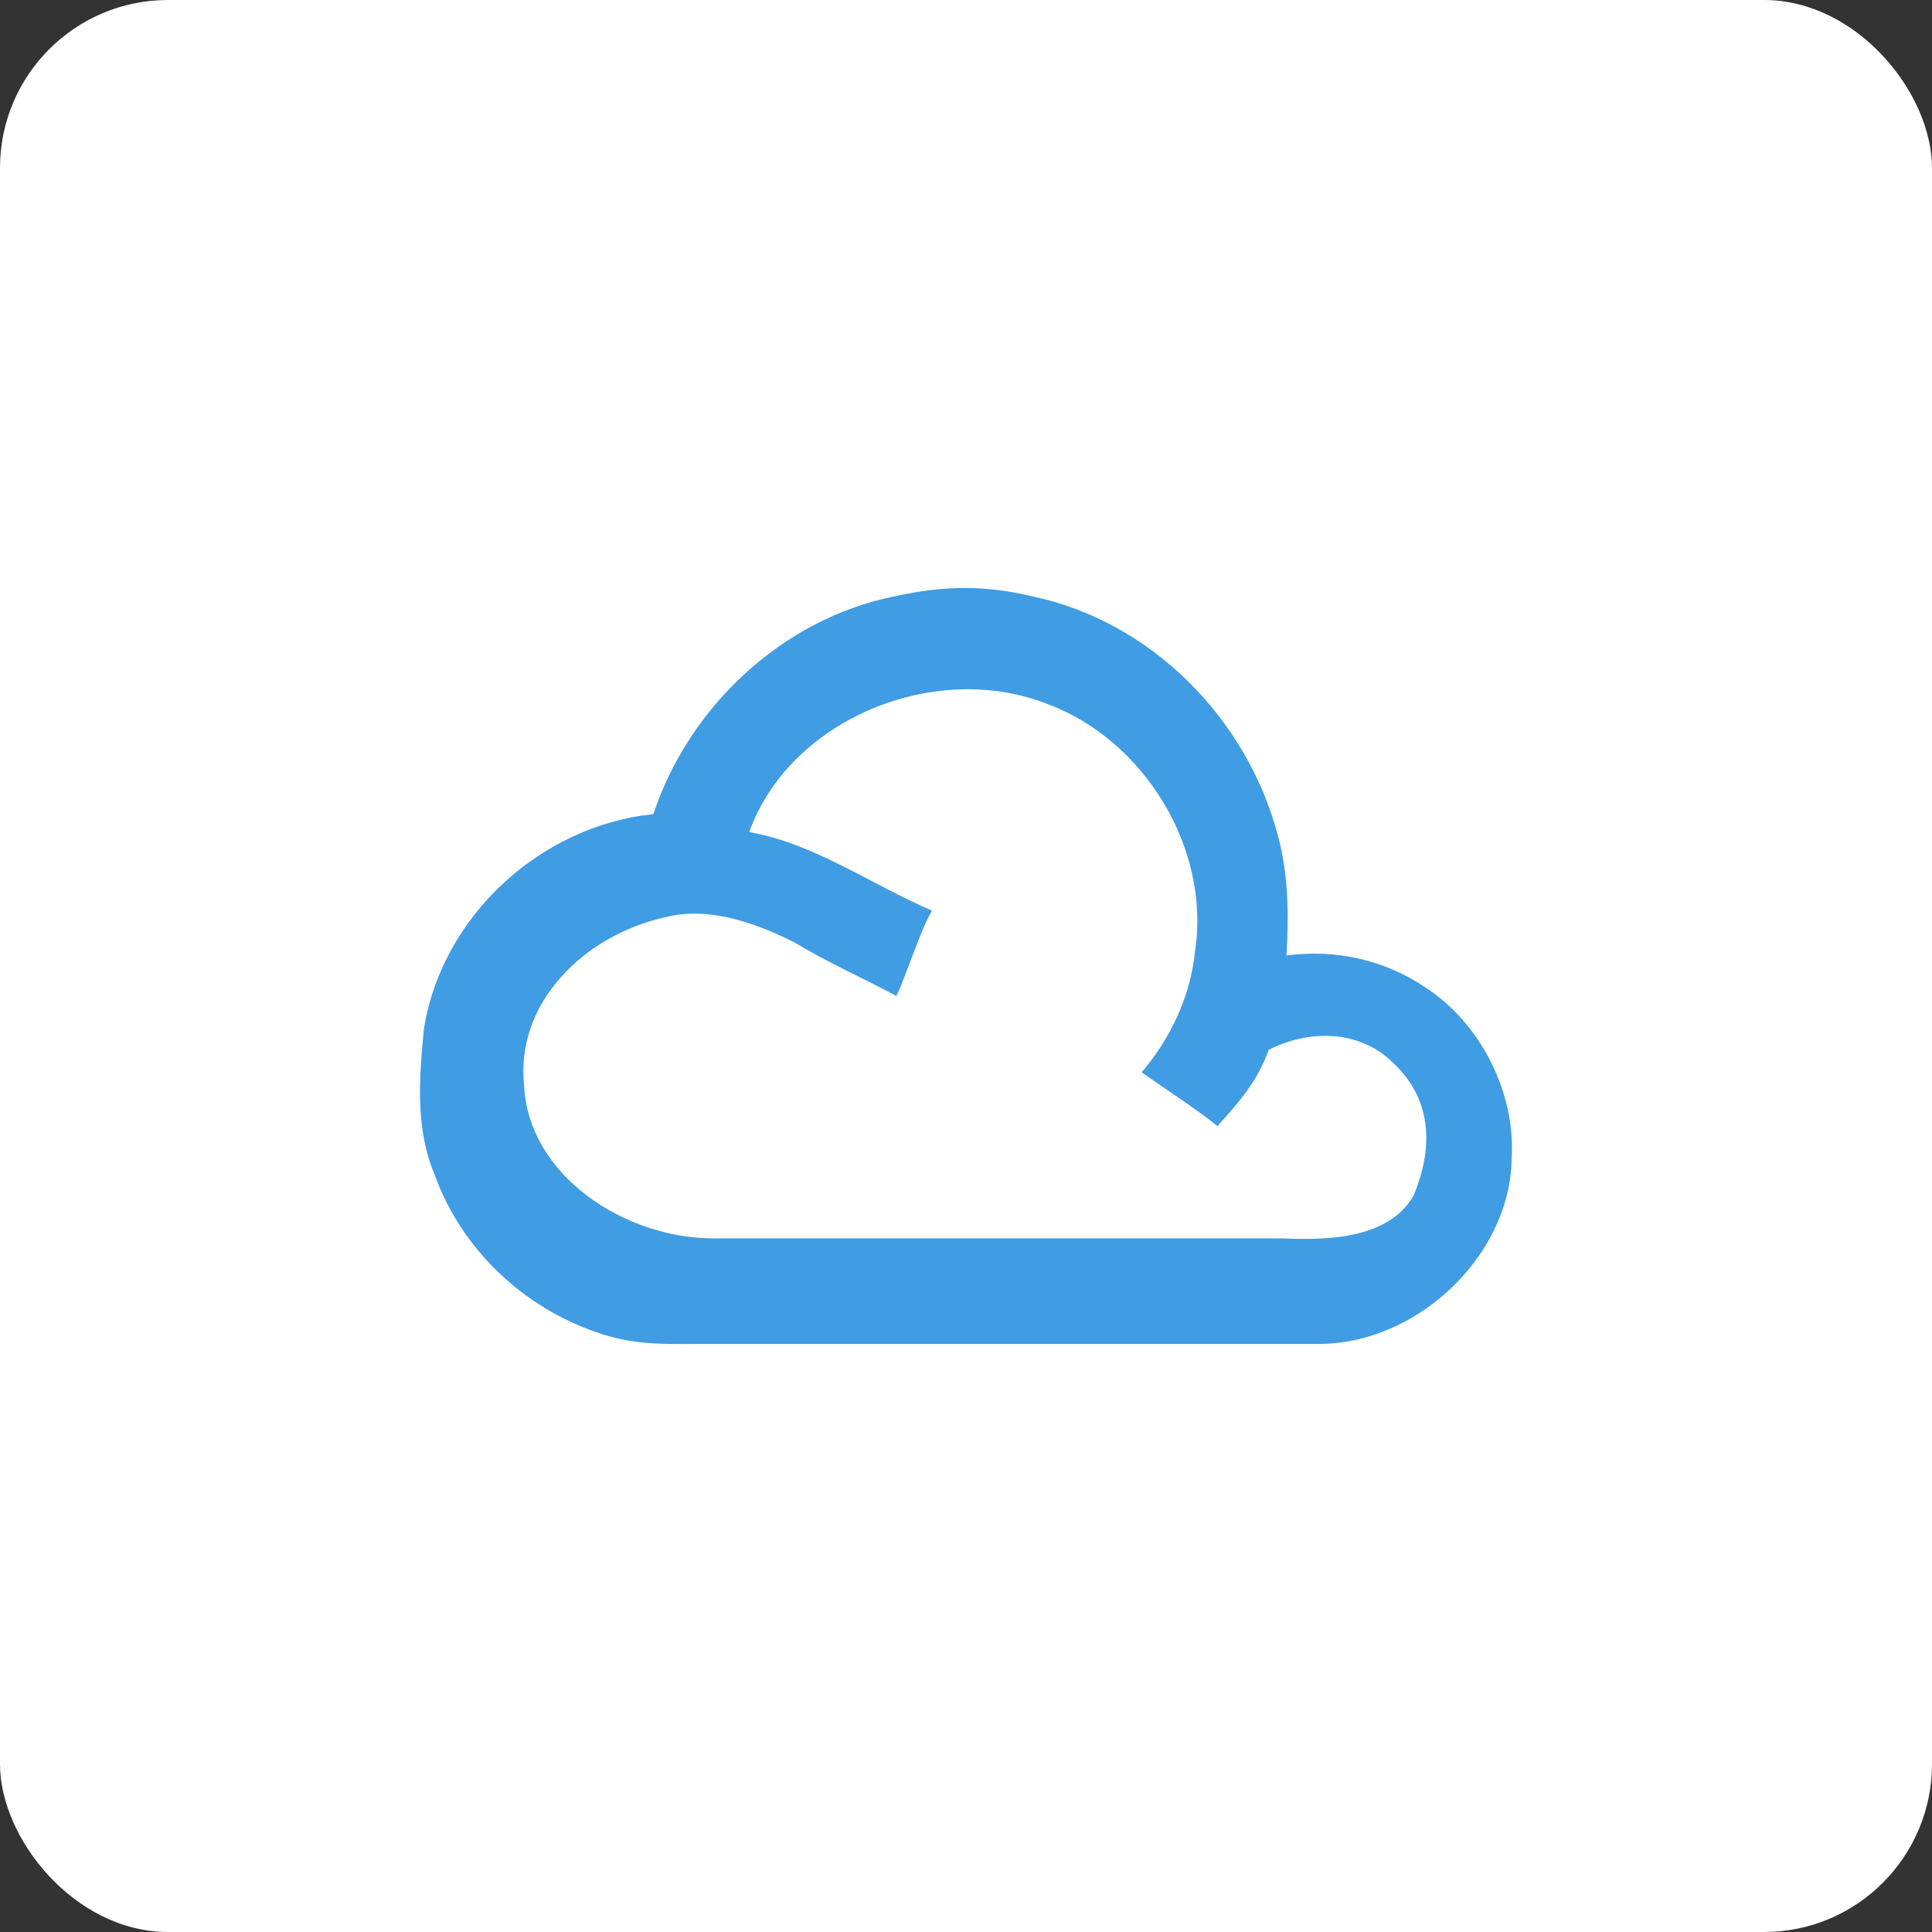
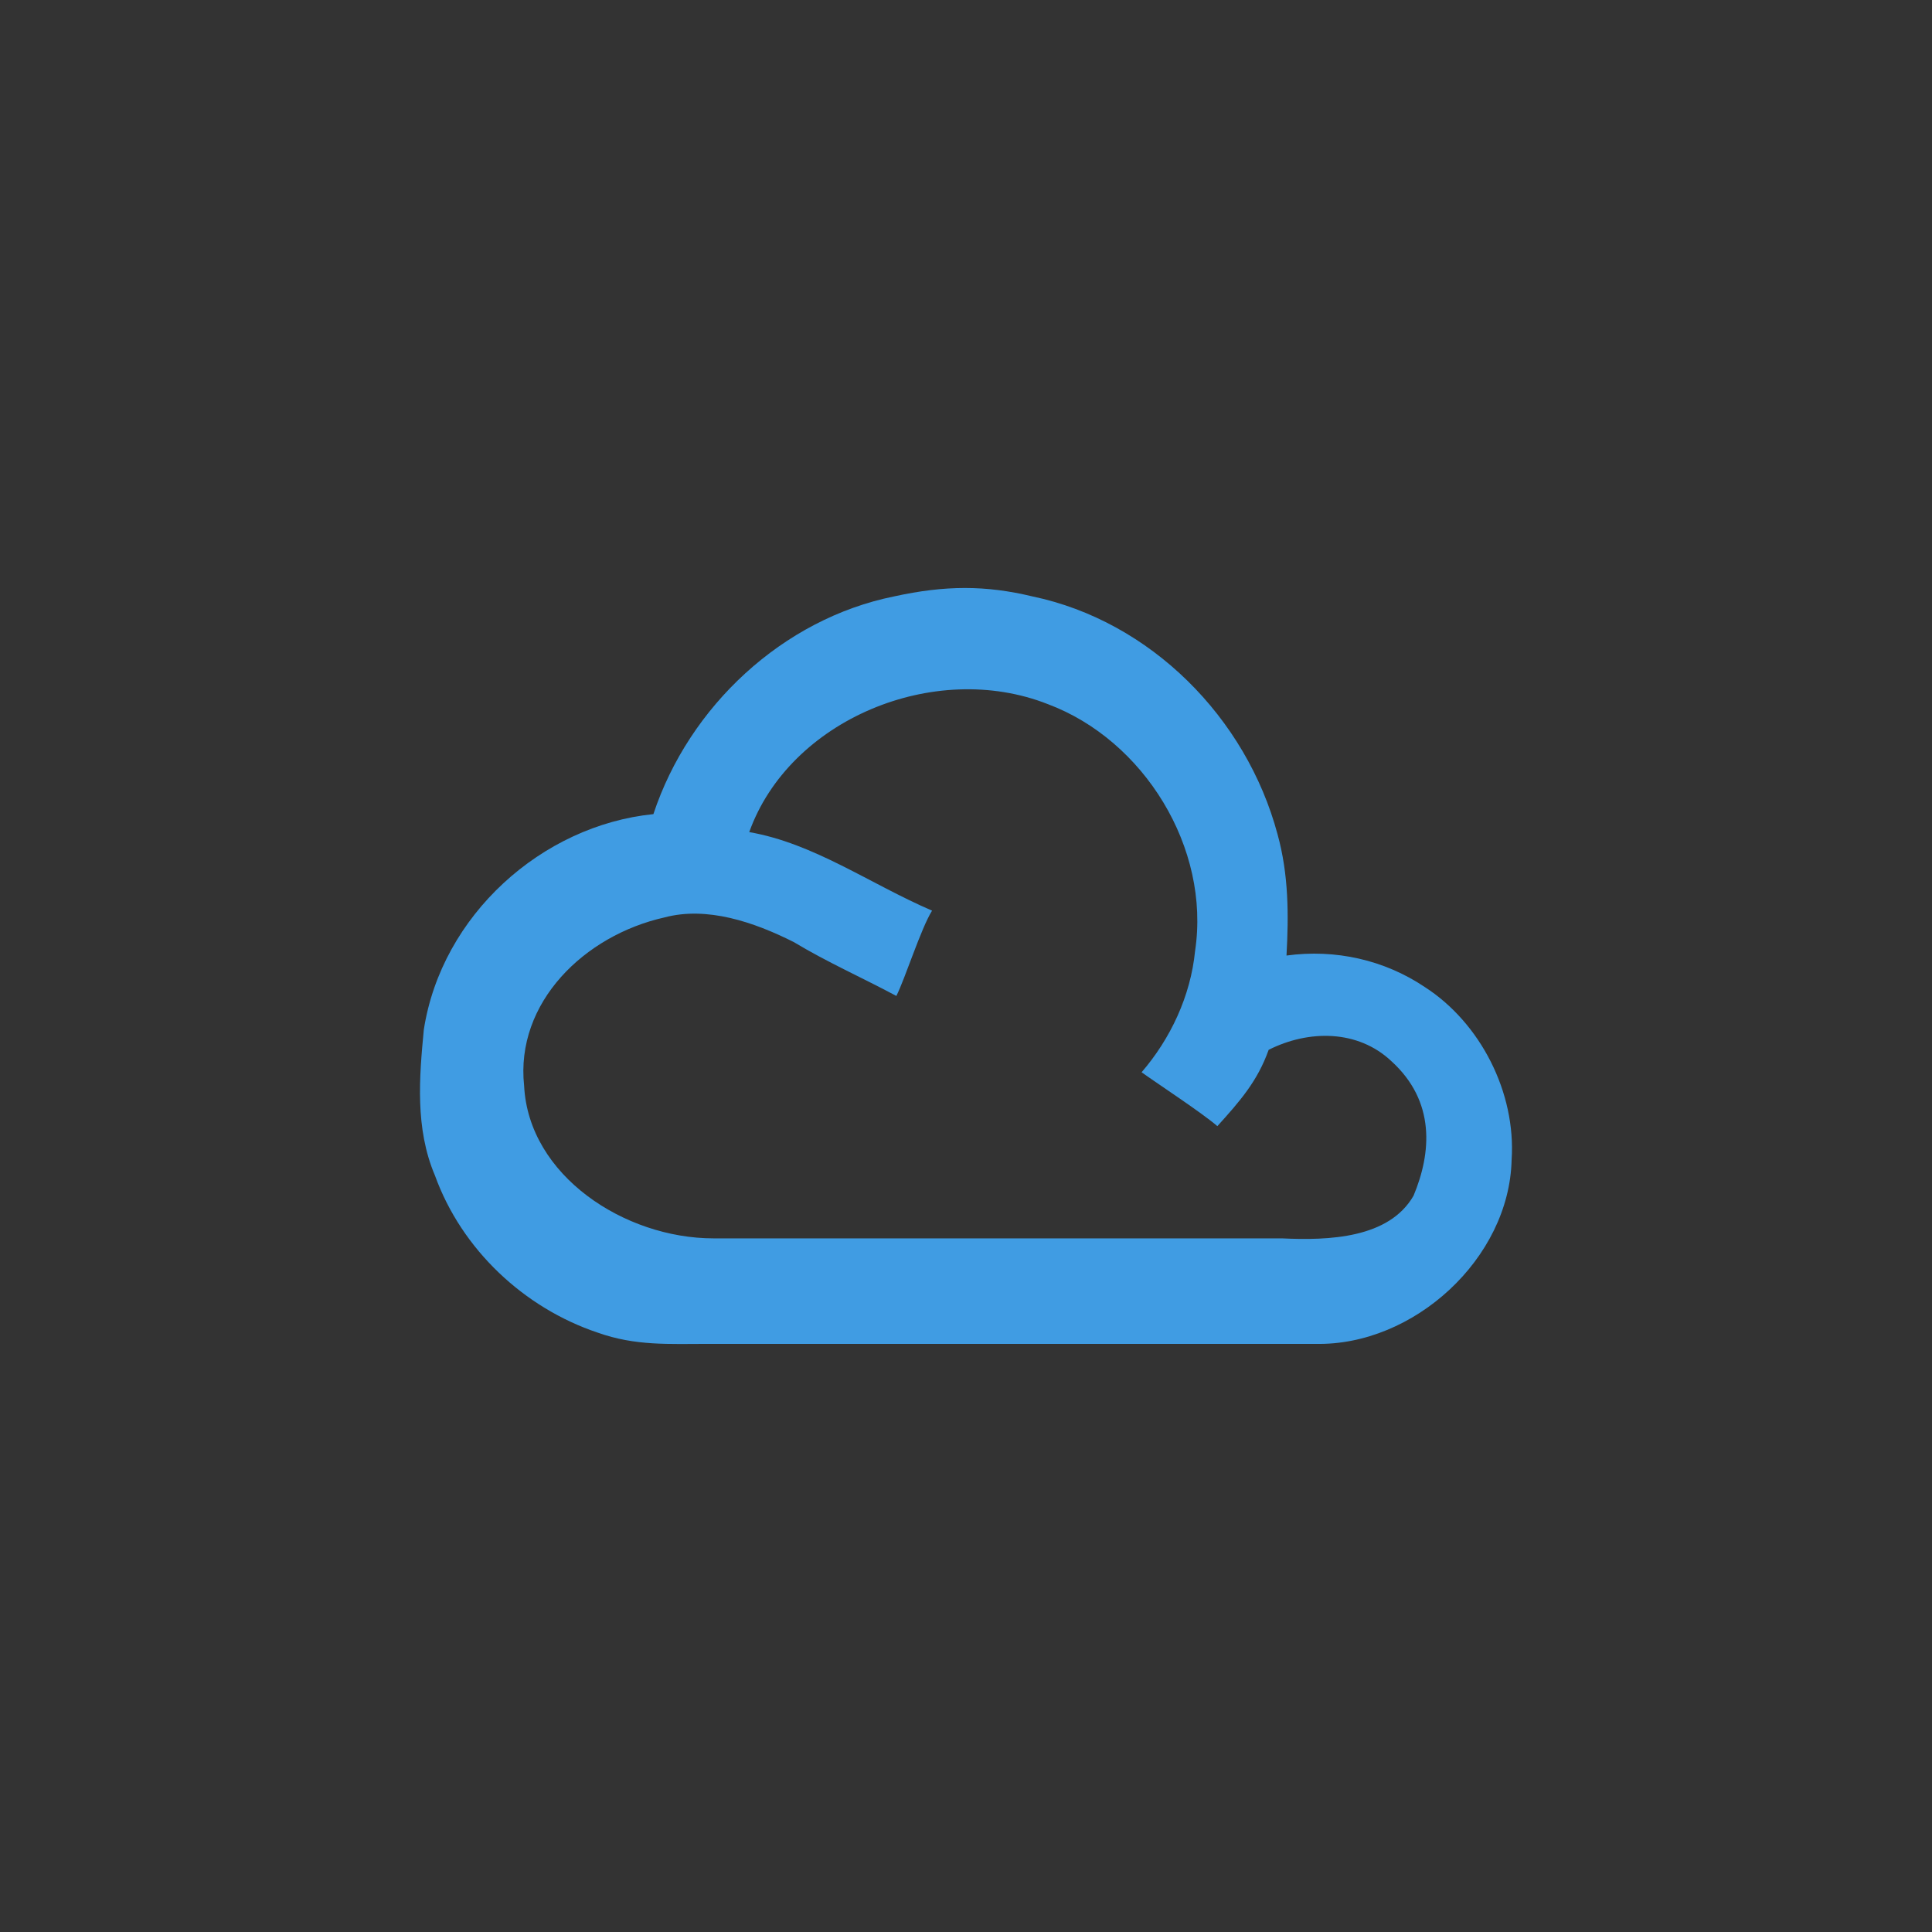
<svg xmlns="http://www.w3.org/2000/svg" width="46px" height="46px" viewBox="0 0 46 46" version="1.1">
  <rect x="0" y="0" width="46" height="46" fill="#333333" stroke="none" />
  <desc>Created with Sketch.</desc>
  <defs />
  <g id="Page-1" stroke="none" stroke-width="1" fill="none" fill-rule="evenodd">
    <g id="agilecrm" fill-rule="nonzero">
-       <rect id="Rectangle-17-Copy-3" fill="#FFFFFF" x="0" y="0" width="46" height="46" rx="4" />
      <path d="M21.289,14.2 C22.51,13.933 23.465,13.933 24.58,14.2 C27.393,14.788 29.675,17.086 30.418,19.865 C30.684,20.827 30.684,21.789 30.631,22.751 C31.798,22.591 32.966,22.858 33.921,23.499 C35.248,24.354 36.097,26.011 35.991,27.614 C35.938,29.966 33.656,32.05 31.32,31.997 L16.884,31.997 C15.929,31.997 15.133,32.05 14.23,31.729 C12.479,31.142 10.993,29.752 10.356,27.988 C9.878,26.866 9.984,25.637 10.091,24.515 C10.515,21.789 12.903,19.652 15.557,19.384 C16.406,16.819 18.636,14.735 21.289,14.2 Z M17.839,19.812 C19.379,20.079 20.706,21.041 22.192,21.682 C21.926,22.11 21.555,23.286 21.342,23.713 C20.546,23.286 19.697,22.911 18.901,22.431 C17.946,21.95 16.831,21.575 15.823,21.843 C13.912,22.27 12.267,23.873 12.479,25.851 C12.585,27.988 14.867,29.485 16.99,29.485 L30.524,29.485 C31.639,29.538 33.072,29.485 33.656,28.469 C34.08,27.454 34.187,26.225 33.125,25.263 C32.329,24.515 31.161,24.515 30.206,24.996 C29.941,25.744 29.516,26.225 28.985,26.813 C28.614,26.492 27.552,25.797 27.181,25.53 C27.871,24.729 28.348,23.713 28.454,22.644 C28.826,20.186 27.234,17.621 24.951,16.766 C22.245,15.697 18.795,17.14 17.839,19.812 Z" id="path18" fill="#409CE3" />
    </g>
  </g>
</svg>